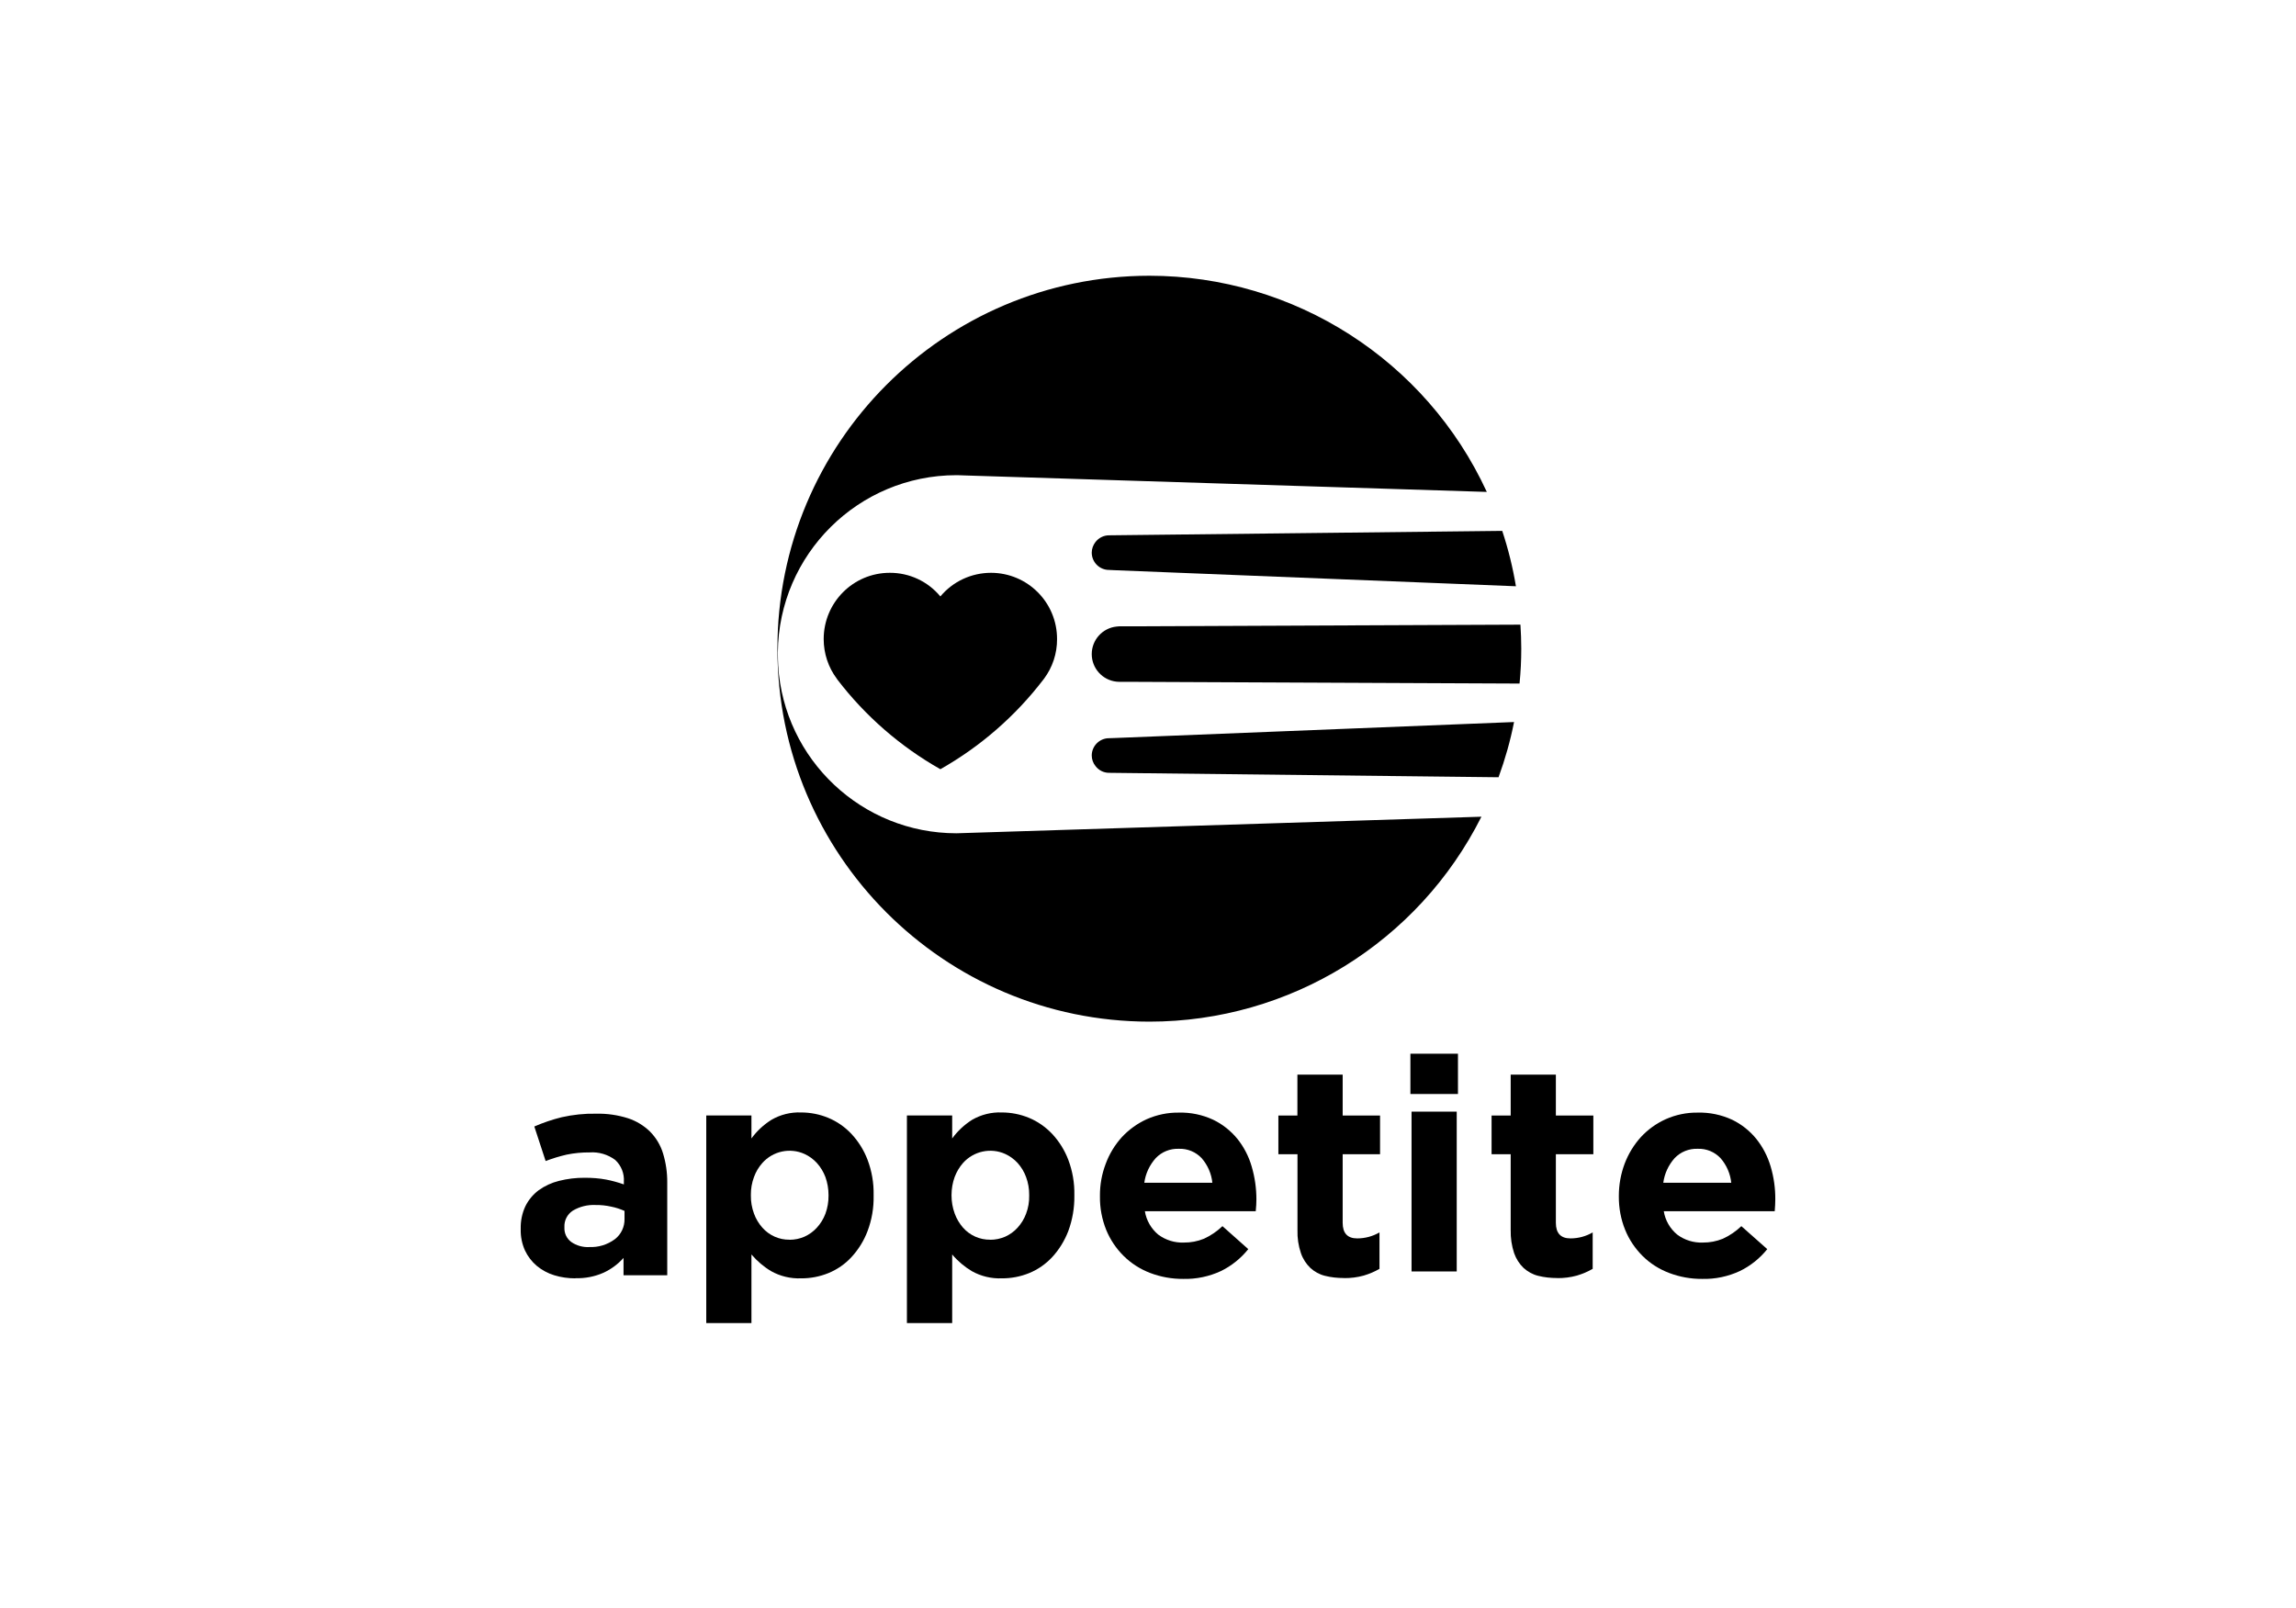
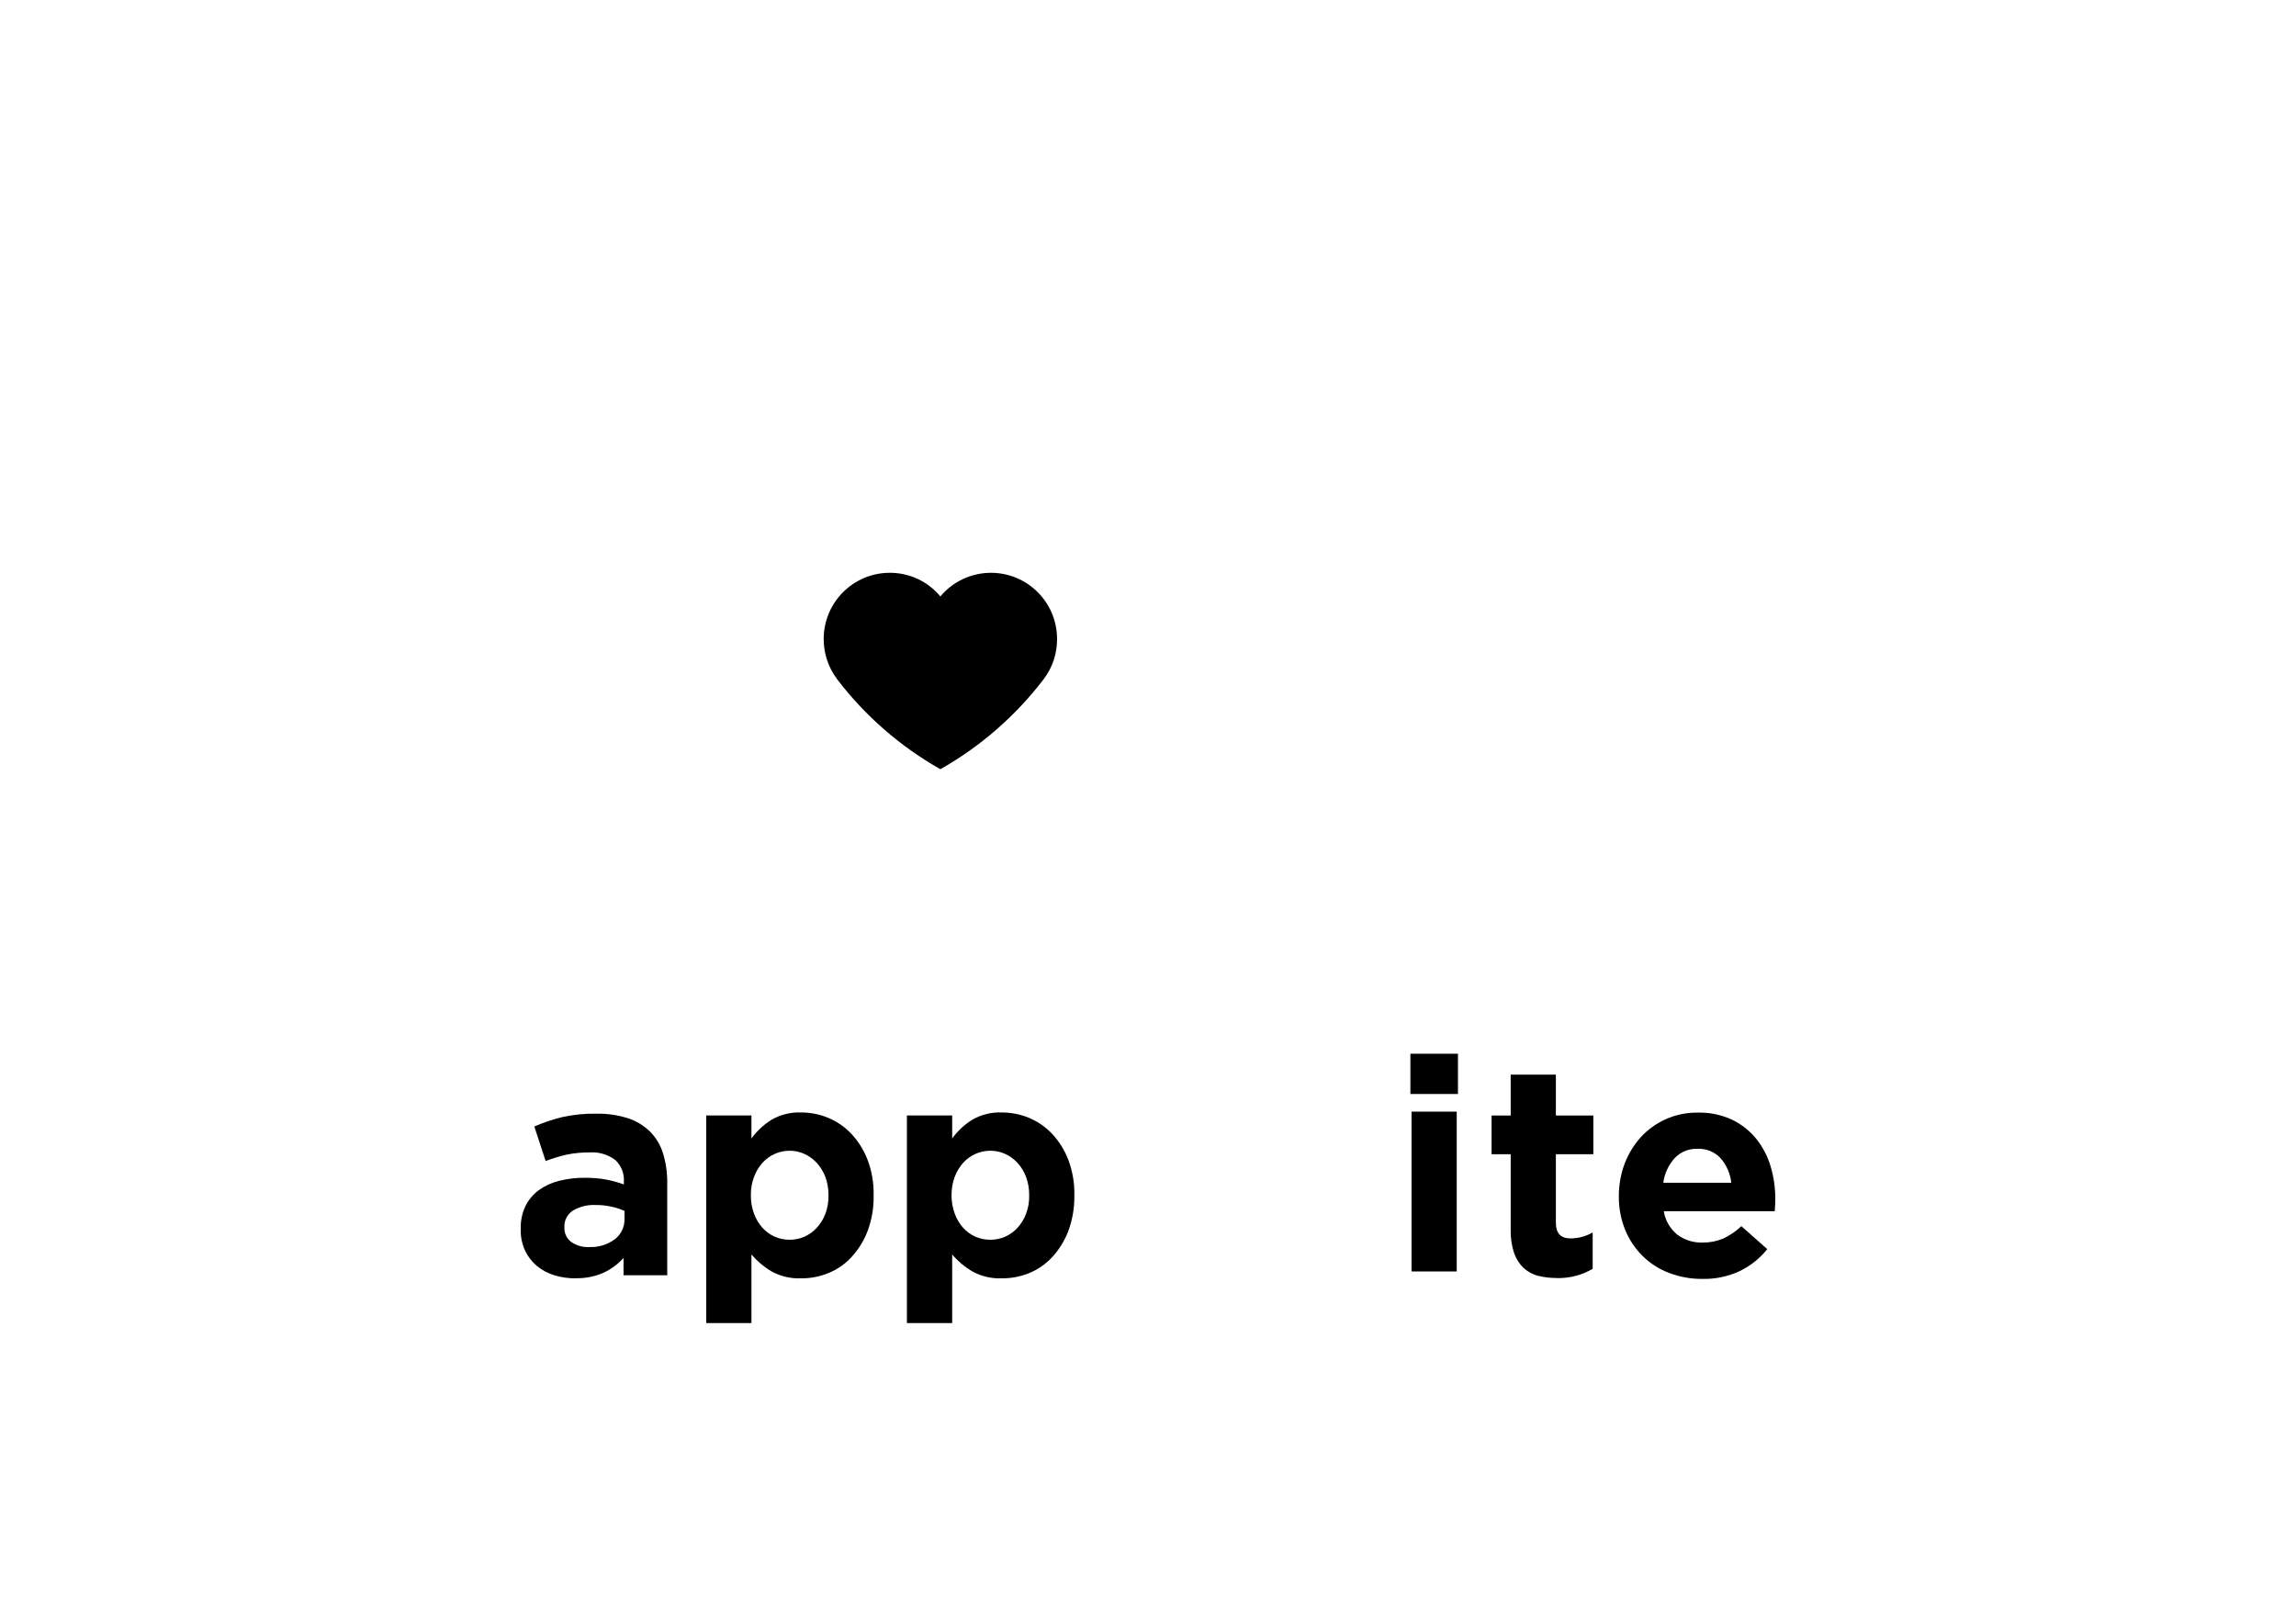
<svg xmlns="http://www.w3.org/2000/svg" fill="none" viewBox="0 0 257 180" height="180" width="257">
-   <path fill="black" d="M170.28 72.616C170.28 71.707 170.244 70.816 170.189 69.925L126.801 70.109H125.305C125.195 70.109 125.085 70.118 124.984 70.137C123.405 70.302 122.203 71.633 122.203 73.222C122.203 74.811 123.405 76.143 124.984 76.308C125.094 76.317 125.195 76.326 125.305 76.326H126.801L170.088 76.519C170.216 75.234 170.28 73.929 170.28 72.607M124.709 63.827L169.684 65.627C169.335 63.524 168.821 61.449 168.151 59.428L124.14 59.924C123.552 59.924 122.992 60.2 122.625 60.668C122.359 61.008 122.203 61.431 122.203 61.862C122.203 62.927 123.066 63.8 124.14 63.8L124.709 63.827ZM124.14 82.635C123.075 82.635 122.203 83.508 122.203 84.573C122.203 85.005 122.359 85.437 122.634 85.767C122.992 86.236 123.552 86.511 124.14 86.511L167.738 87.007C168.472 84.996 169.06 82.929 169.473 80.826L124.709 82.617L124.149 82.635H124.14ZM166.416 55.048C159.615 40.317 144.874 30.876 128.646 30.867C105.626 30.895 86.994 49.584 87.022 72.616C86.994 95.649 105.636 114.338 128.646 114.365C144.378 114.365 158.761 105.485 165.82 91.424L108.215 93.243L107.049 93.279C96.485 93.27 87.756 85.042 87.104 74.499C87.086 74.012 87.067 73.525 87.067 73.029C87.168 62.055 96.072 53.202 107.049 53.193H107.168L108.206 53.229L166.416 55.066V55.048Z" />
  <path fill="black" d="M110.932 64.121C108.738 64.121 106.664 65.085 105.259 66.766C103.864 65.085 101.79 64.112 99.596 64.121C95.502 64.121 92.198 67.446 92.198 71.542C92.198 73.139 92.712 74.701 93.667 75.977C93.685 76.005 93.704 76.032 93.722 76.06C96.852 80.156 100.78 83.572 105.259 86.107C109.738 83.572 113.667 80.156 116.797 76.06C116.815 76.032 116.843 76.005 116.861 75.977C117.816 74.701 118.33 73.139 118.32 71.542C118.33 67.446 115.025 64.13 110.932 64.121Z" />
  <path fill="black" d="M65.939 139.593C66.977 139.648 67.986 139.336 68.822 138.72C69.528 138.179 69.923 137.334 69.905 136.452V135.552C69.427 135.341 68.932 135.176 68.418 135.075C67.849 134.946 67.261 134.882 66.674 134.891C65.774 134.845 64.884 135.065 64.113 135.525C63.498 135.929 63.14 136.627 63.177 137.361V137.426C63.149 138.05 63.434 138.656 63.948 139.033C64.526 139.437 65.233 139.63 65.939 139.602V139.593ZM64.407 143.101C63.599 143.101 62.8 142.991 62.029 142.752C61.313 142.532 60.653 142.174 60.074 141.696C59.524 141.228 59.074 140.64 58.762 139.979C58.431 139.235 58.266 138.436 58.285 137.618V137.545C58.266 136.673 58.441 135.8 58.817 135.01C59.166 134.312 59.67 133.706 60.295 133.238C60.974 132.751 61.745 132.393 62.562 132.191C63.507 131.952 64.489 131.833 65.471 131.842C66.27 131.842 67.069 131.897 67.849 132.044C68.519 132.173 69.18 132.356 69.831 132.586V132.283C69.895 131.364 69.537 130.474 68.868 129.849C68.041 129.234 67.023 128.931 66.004 129.004C65.141 128.995 64.269 129.078 63.425 129.252C62.626 129.436 61.846 129.675 61.075 129.968L59.808 126.102C60.8 125.67 61.828 125.322 62.874 125.064C64.141 124.78 65.435 124.642 66.738 124.669C67.95 124.642 69.152 124.816 70.308 125.184C71.226 125.487 72.062 125.992 72.759 126.672C73.438 127.36 73.943 128.205 74.219 129.124C74.54 130.18 74.696 131.273 74.687 132.375V142.752H69.794V140.814C69.17 141.512 68.418 142.073 67.564 142.467C66.573 142.908 65.49 143.119 64.407 143.083" />
  <path fill="black" d="M88.38 138.783C88.958 138.783 89.527 138.664 90.051 138.434C90.574 138.195 91.051 137.856 91.437 137.424C91.85 136.974 92.171 136.451 92.391 135.872C92.63 135.22 92.749 134.531 92.74 133.833V133.769C92.74 133.08 92.621 132.401 92.391 131.758C92.171 131.179 91.85 130.647 91.437 130.187C91.051 129.765 90.574 129.416 90.051 129.177C88.426 128.442 86.517 128.856 85.333 130.187C84.92 130.647 84.608 131.179 84.397 131.758C84.158 132.401 84.039 133.08 84.048 133.769V133.833C84.039 134.522 84.158 135.202 84.397 135.854C84.608 136.432 84.92 136.956 85.333 137.424C86.104 138.297 87.214 138.792 88.371 138.774M79.055 124.87H84.112V127.441C84.718 126.606 85.48 125.899 86.361 125.348C87.361 124.769 88.509 124.484 89.665 124.53C90.702 124.53 91.74 124.732 92.694 125.127C93.676 125.531 94.567 126.147 95.292 126.918C96.081 127.763 96.696 128.745 97.109 129.829C97.586 131.097 97.816 132.428 97.788 133.787V133.852C97.816 135.202 97.586 136.542 97.109 137.81C96.705 138.884 96.09 139.876 95.31 140.721C94.594 141.502 93.713 142.108 92.731 142.512C91.758 142.907 90.721 143.109 89.674 143.1C88.499 143.145 87.343 142.87 86.324 142.301C85.489 141.805 84.745 141.171 84.112 140.427V148.105H79.055V124.87Z" />
  <path fill="black" d="M110.84 138.783C111.418 138.783 111.987 138.664 112.52 138.434C113.043 138.195 113.52 137.856 113.906 137.424C114.31 136.974 114.64 136.451 114.851 135.872C115.099 135.22 115.218 134.531 115.2 133.833V133.769C115.209 133.08 115.09 132.401 114.851 131.758C114.64 131.179 114.319 130.647 113.906 130.187C113.52 129.765 113.043 129.416 112.52 129.177C110.895 128.442 108.986 128.856 107.793 130.187C107.389 130.647 107.077 131.179 106.857 131.758C106.627 132.401 106.508 133.08 106.508 133.769V133.833C106.508 134.522 106.627 135.202 106.866 135.854C107.077 136.432 107.389 136.956 107.793 137.424C108.564 138.297 109.674 138.792 110.84 138.774M101.515 124.87H106.581V127.441C107.187 126.606 107.949 125.899 108.821 125.348C109.83 124.769 110.978 124.484 112.134 124.53C113.171 124.53 114.199 124.732 115.163 125.127C116.145 125.531 117.026 126.147 117.761 126.918C118.55 127.763 119.165 128.745 119.578 129.829C120.055 131.097 120.285 132.428 120.257 133.787V133.852C120.276 135.202 120.046 136.542 119.578 137.81C119.165 138.884 118.559 139.876 117.779 140.721C117.054 141.502 116.182 142.108 115.2 142.512C114.227 142.907 113.19 143.109 112.134 143.1C110.969 143.145 109.812 142.87 108.793 142.301C107.958 141.805 107.205 141.171 106.581 140.427V148.105H101.515V124.87Z" />
-   <path fill="black" d="M135.705 132.409C135.604 131.39 135.182 130.426 134.512 129.654C133.851 128.947 132.915 128.561 131.951 128.598C130.978 128.561 130.042 128.938 129.372 129.636C128.674 130.417 128.224 131.372 128.087 132.4H135.705V132.409ZM132.447 143.163C131.171 143.173 129.913 142.943 128.729 142.493C127.628 142.071 126.618 141.428 125.774 140.592C124.929 139.756 124.268 138.765 123.819 137.672C123.341 136.478 123.103 135.201 123.121 133.925V133.86C123.112 132.63 123.332 131.408 123.773 130.26C124.177 129.168 124.792 128.157 125.581 127.285C126.37 126.44 127.316 125.76 128.362 125.283C129.491 124.787 130.712 124.53 131.942 124.548C133.273 124.511 134.594 124.787 135.797 125.347C136.852 125.852 137.779 126.596 138.514 127.496C139.248 128.415 139.789 129.471 140.111 130.6C140.459 131.785 140.634 133.016 140.634 134.255C140.634 134.457 140.625 134.669 140.615 134.889C140.597 135.109 140.588 135.348 140.56 135.587H128.151C128.316 136.616 128.858 137.552 129.656 138.213C130.482 138.82 131.483 139.132 132.502 139.095C133.282 139.104 134.053 138.957 134.769 138.663C135.531 138.315 136.228 137.837 136.834 137.258L139.725 139.83C138.899 140.858 137.853 141.703 136.669 142.282C135.347 142.897 133.897 143.2 132.437 143.163" />
-   <path fill="black" d="M150.418 143.065C149.712 143.065 148.996 142.992 148.307 142.817C147.701 142.67 147.132 142.358 146.673 141.936C146.196 141.476 145.829 140.907 145.618 140.282C145.333 139.447 145.205 138.574 145.232 137.693V129.207H143.094V124.872H145.223V120.299H150.29V124.872H154.475V129.207H150.29V136.885C150.29 138.042 150.831 138.629 151.914 138.629C152.796 138.629 153.649 138.4 154.411 137.959V142.037C153.86 142.358 153.264 142.606 152.649 142.79C151.924 142.992 151.171 143.084 150.418 143.074" />
  <path fill="black" d="M158 124.439H163.057V142.329H158V124.439ZM157.871 117.955H163.195V122.464H157.871V117.955Z" />
  <path fill="black" d="M174.283 143.065C173.576 143.065 172.86 142.992 172.171 142.817C171.566 142.67 171.006 142.358 170.538 141.936C170.06 141.476 169.702 140.907 169.482 140.282C169.207 139.447 169.078 138.574 169.097 137.693V129.207H166.958V124.872H169.097V120.299H174.154V124.872H178.349V129.207H174.154V136.885C174.154 138.042 174.696 138.629 175.788 138.629C176.66 138.629 177.523 138.4 178.275 137.959V142.037C177.724 142.358 177.128 142.606 176.513 142.79C175.788 142.992 175.035 143.084 174.283 143.074" />
  <path fill="black" d="M193.787 132.409C193.686 131.39 193.264 130.426 192.594 129.654C191.933 128.947 190.997 128.561 190.033 128.598C189.06 128.561 188.124 128.938 187.454 129.636C186.756 130.417 186.316 131.372 186.178 132.4H193.796H193.787V132.409ZM190.529 143.163C189.262 143.173 188.005 142.943 186.821 142.493C185.71 142.071 184.7 141.428 183.856 140.592C183.021 139.756 182.351 138.765 181.91 137.672C181.424 136.478 181.194 135.201 181.203 133.925V133.86C181.203 132.63 181.424 131.408 181.855 130.26C182.268 129.168 182.883 128.157 183.672 127.285C184.453 126.44 185.398 125.76 186.454 125.283C187.573 124.787 188.794 124.53 190.024 124.548C191.355 124.511 192.677 124.787 193.888 125.347C194.935 125.852 195.871 126.596 196.596 127.496C197.33 128.415 197.872 129.471 198.202 130.6C198.551 131.785 198.725 133.016 198.716 134.255C198.716 134.457 198.707 134.669 198.698 134.889C198.689 135.109 198.67 135.348 198.652 135.587H186.233C186.398 136.616 186.94 137.552 187.748 138.213C188.565 138.82 189.574 139.132 190.593 139.095C191.364 139.104 192.135 138.957 192.851 138.663C193.613 138.315 194.31 137.837 194.916 137.258L197.817 139.83C196.991 140.858 195.944 141.703 194.751 142.282C193.429 142.897 191.988 143.2 190.529 143.163Z" />
</svg>